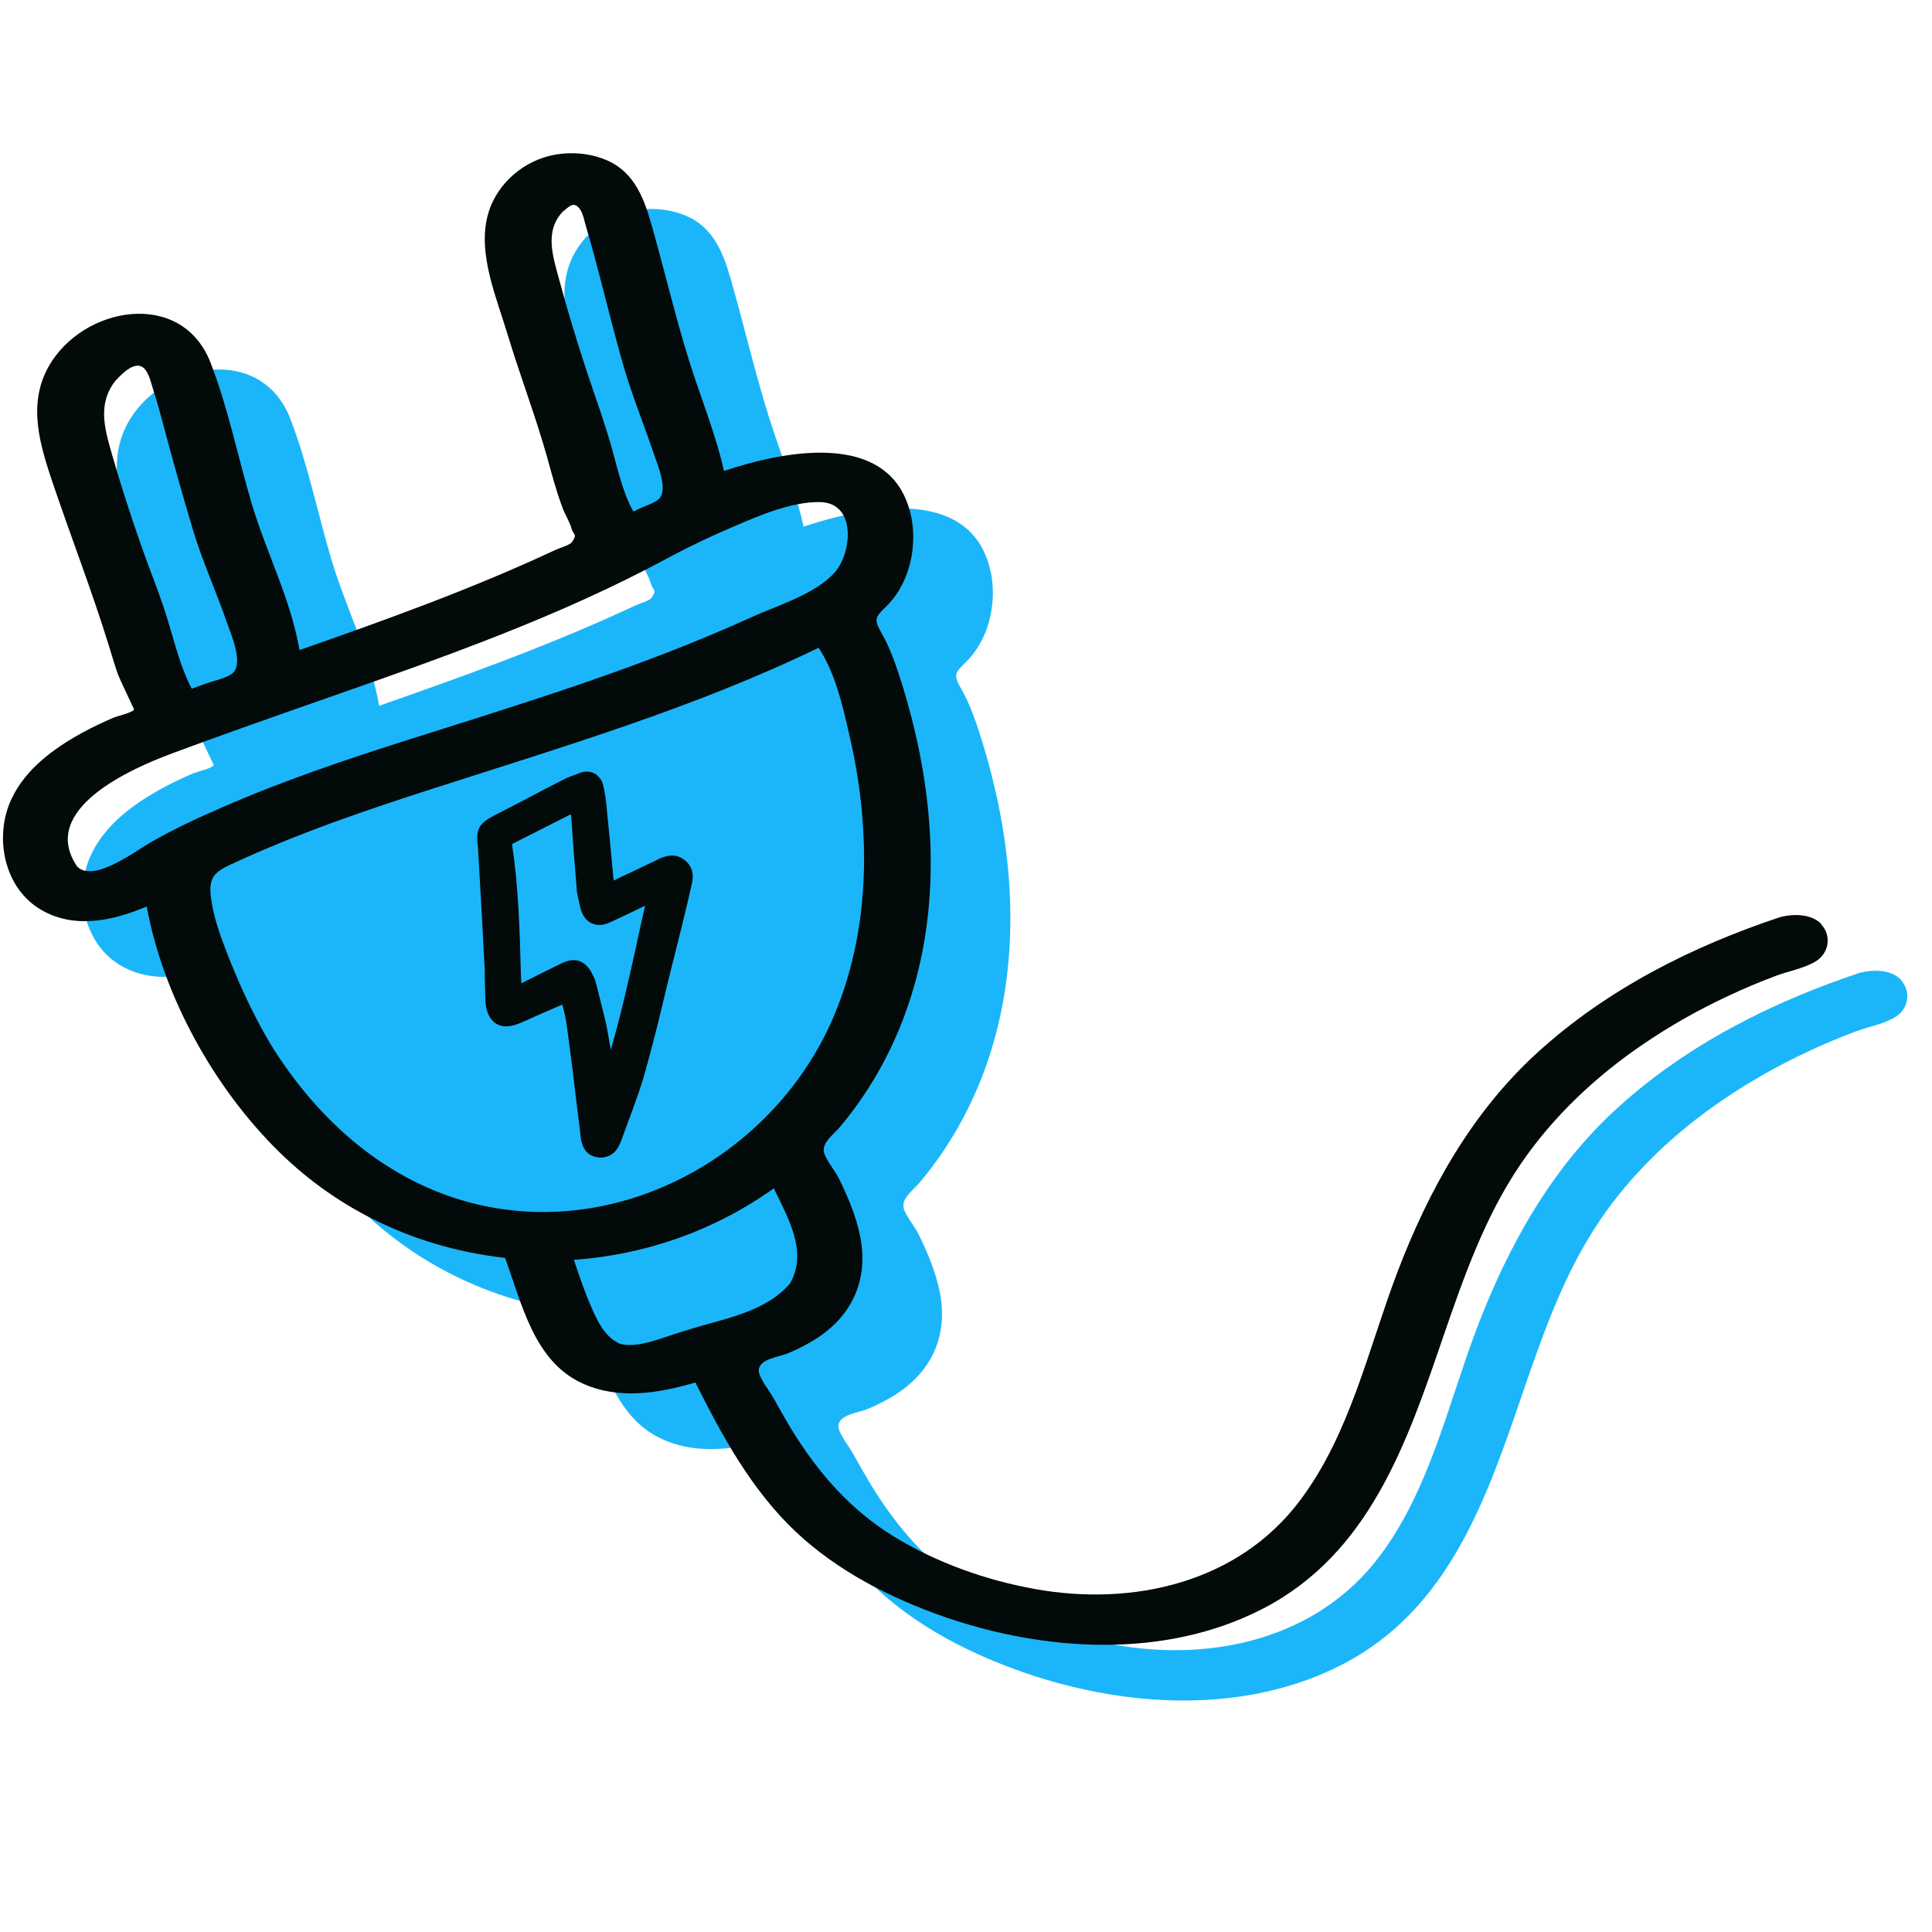
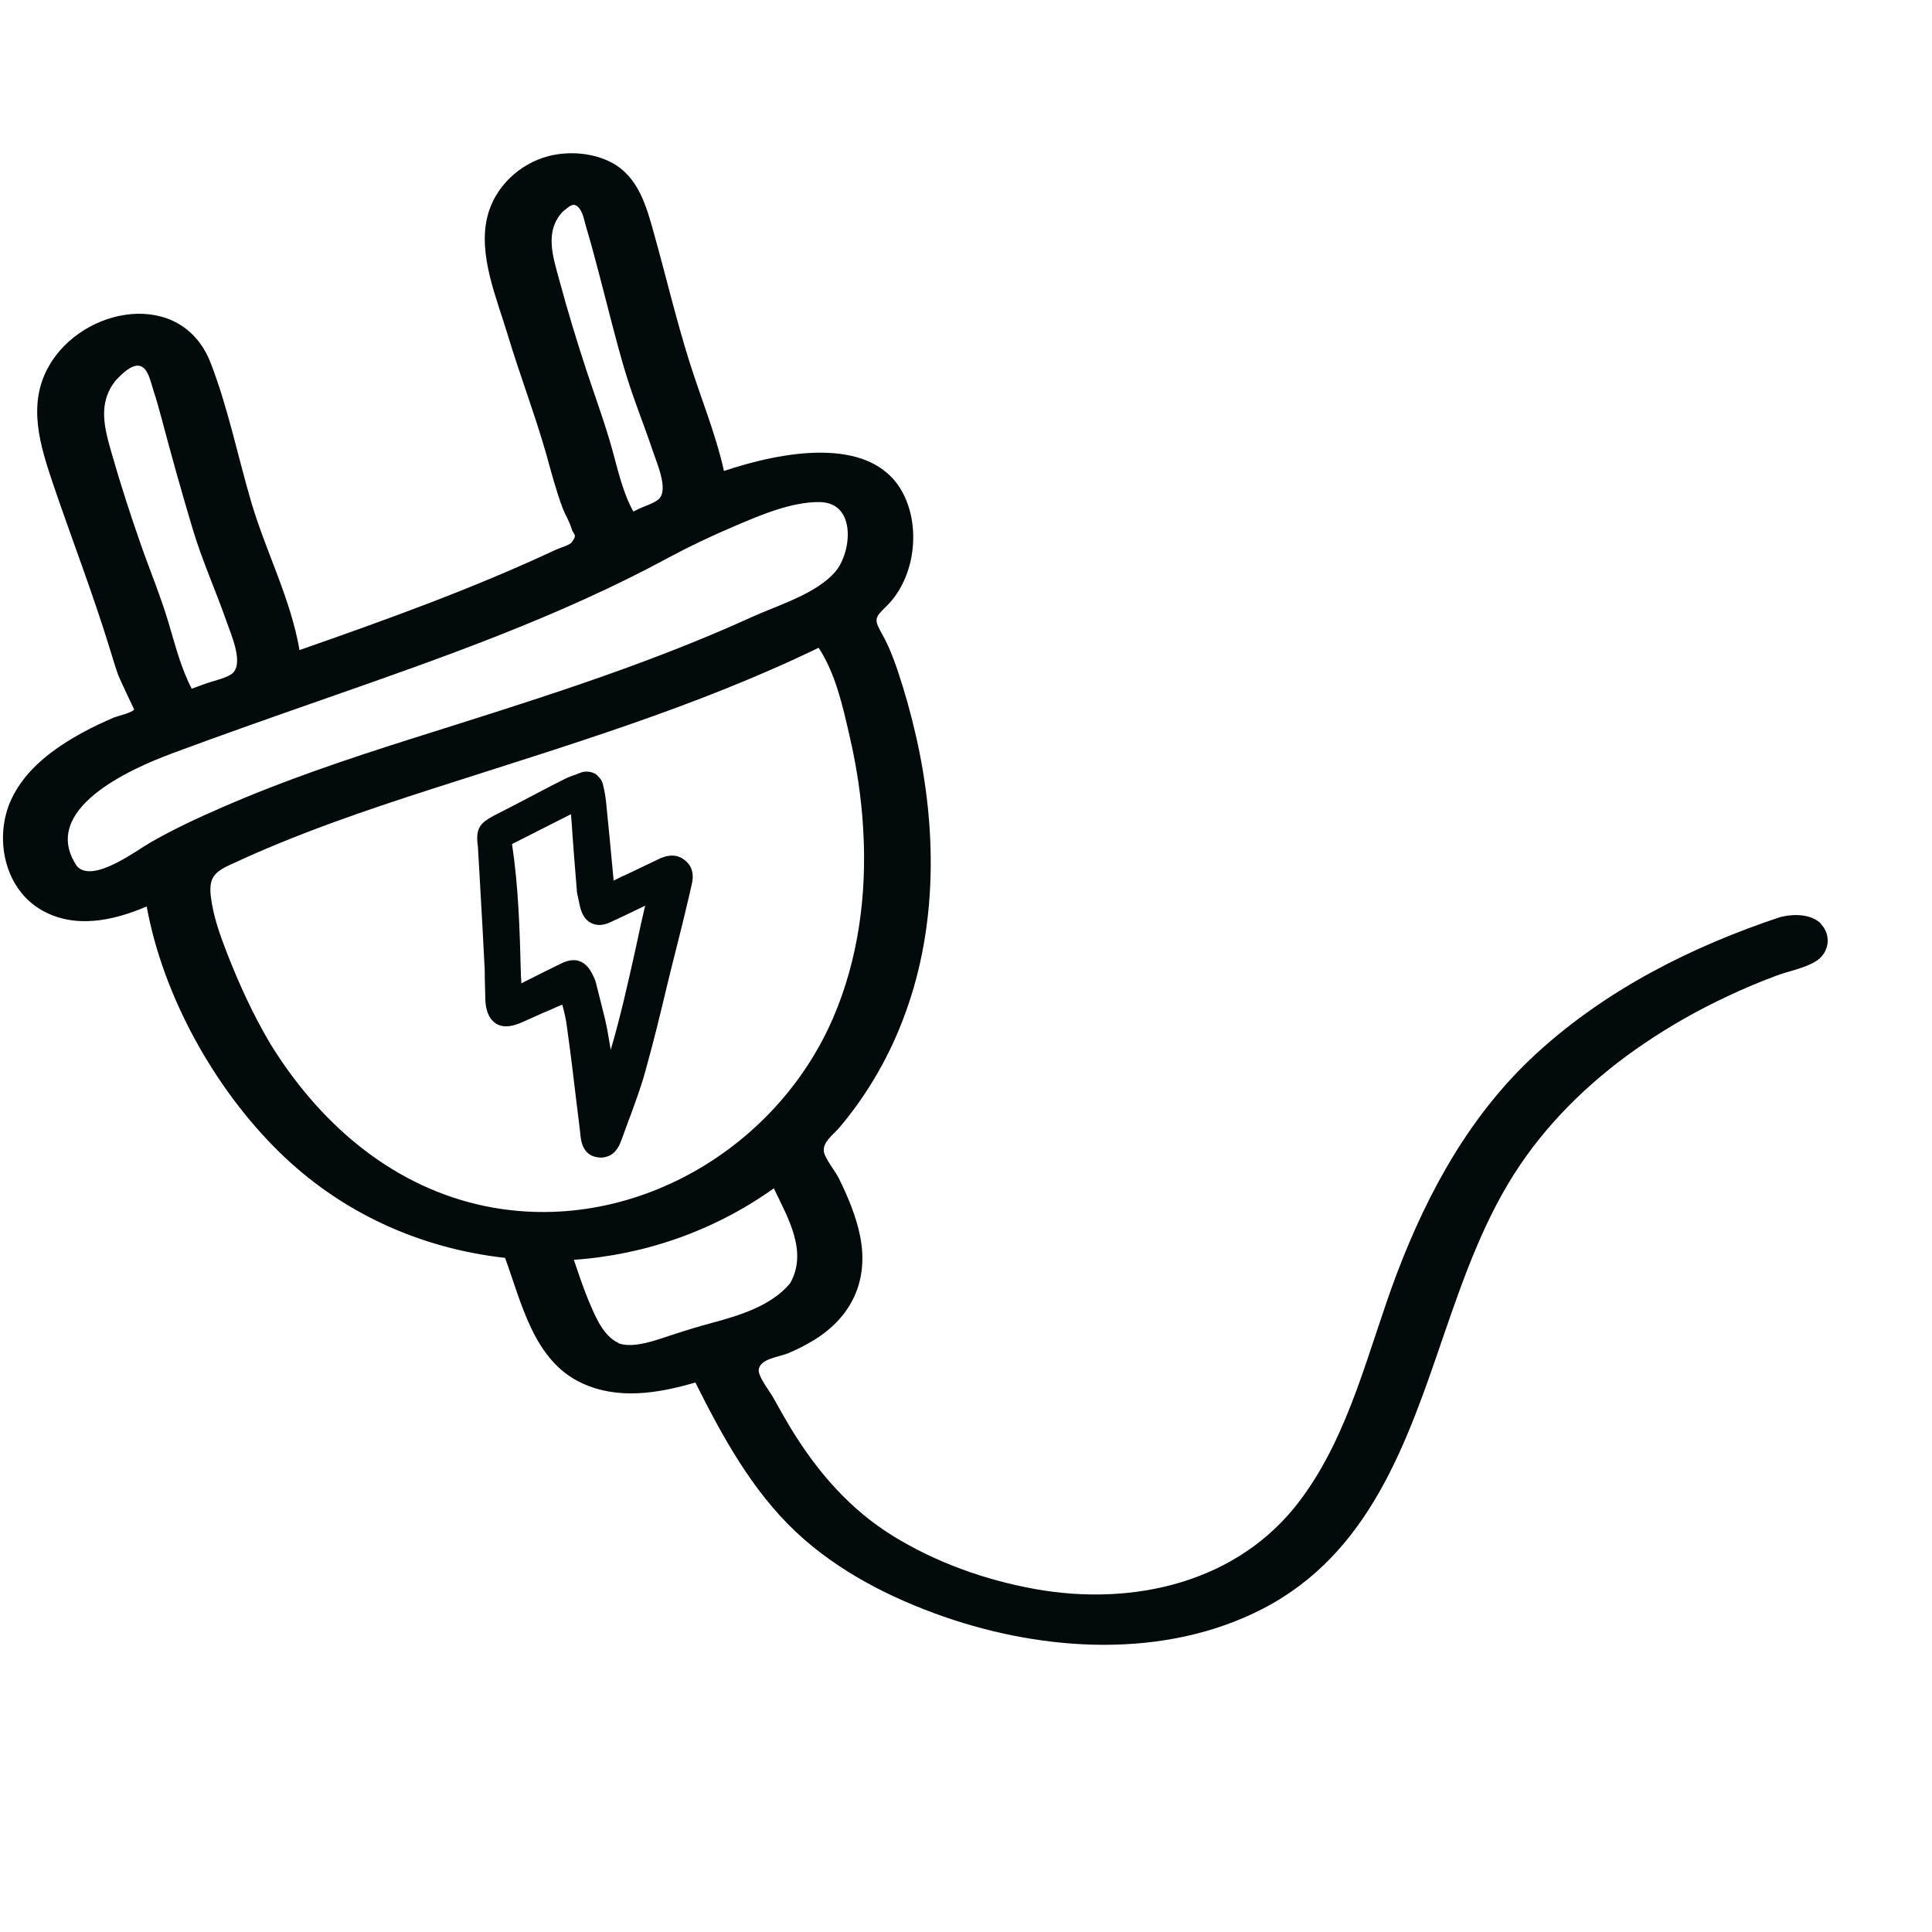
<svg xmlns="http://www.w3.org/2000/svg" width="139" height="139" viewBox="0 0 139 139" fill="none">
-   <path d="M136.768 70.488C136.086 69.779 134.877 69.751 133.988 69.946C133.946 69.946 133.932 69.974 133.904 69.974C133.89 69.974 133.862 69.974 133.849 69.974C127.482 72.087 121.352 75.172 116.362 79.718C111.609 84.04 108.509 89.642 106.243 95.591C104.158 101.096 102.865 107.156 99.265 111.952C94.817 117.887 87.242 119.597 80.195 118.332C76.636 117.692 73.078 116.427 69.992 114.523C66.892 112.619 64.557 109.922 62.667 106.836C62.222 106.1 61.791 105.335 61.374 104.585C61.124 104.126 60.248 103.028 60.318 102.541C60.429 101.749 61.791 101.638 62.416 101.374C63.056 101.11 63.681 100.79 64.279 100.429C67.003 98.761 68.24 96.133 67.615 92.964C67.323 91.491 66.725 90.101 66.072 88.766C65.836 88.28 65.057 87.335 65.002 86.848C64.918 86.167 65.655 85.667 66.114 85.139C68.185 82.692 69.797 79.871 70.882 76.854C73.175 70.544 73.119 63.594 71.66 57.088C71.285 55.42 70.826 53.78 70.284 52.168C69.992 51.32 69.672 50.486 69.227 49.694C68.602 48.568 68.616 48.484 69.505 47.623C71.576 45.593 72.035 41.854 70.603 39.324C68.282 35.252 61.833 36.544 57.816 37.892C57.218 35.21 56.148 32.638 55.327 30.025C54.368 26.967 53.632 23.854 52.77 20.768C52.228 18.822 51.658 16.737 49.74 15.708C48.405 14.999 46.668 14.86 45.208 15.236C43.095 15.778 41.302 17.473 40.788 19.614C40.121 22.352 41.455 25.438 42.234 28.023C43.109 30.942 44.207 33.792 45.041 36.725C45.403 38.018 45.736 39.31 46.209 40.561C46.39 41.048 46.709 41.534 46.848 42.035C46.974 42.507 47.307 42.41 46.876 43.008C46.723 43.23 46.001 43.425 45.736 43.55C39.745 46.358 33.518 48.596 27.277 50.778C26.652 47.122 24.886 43.758 23.83 40.214C22.843 36.878 22.134 33.333 20.869 30.081C18.77 24.743 11.654 26.05 9.221 30.387C7.678 33.153 8.623 36.086 9.569 38.893C10.889 42.771 12.376 46.622 13.586 50.541C13.794 51.209 13.989 51.89 14.225 52.557C14.281 52.724 15.379 55.059 15.379 55.045C15.268 55.281 14.197 55.518 13.919 55.629C13.155 55.962 12.404 56.31 11.668 56.713C9.61 57.839 7.567 59.326 6.552 61.495C5.274 64.219 6.01 67.958 8.749 69.501C11.125 70.849 13.878 70.252 16.282 69.223C17.464 75.687 21.147 82.289 25.762 86.834C30.21 91.227 35.895 93.812 42.067 94.507C43.262 97.774 44.138 101.916 47.585 103.514C50.212 104.738 53.076 104.251 55.758 103.473C57.69 107.337 59.817 111.229 62.986 114.217C65.989 117.039 69.769 118.971 73.634 120.319C80.903 122.849 89.535 123.377 96.555 119.763C104.283 115.788 106.966 107.768 109.607 100.053C111.066 95.814 112.582 91.519 115.111 87.793C117.447 84.346 120.56 81.427 124.007 79.092C125.912 77.799 127.927 76.66 130.012 75.687C131.152 75.144 132.32 74.658 133.501 74.213C134.391 73.88 135.558 73.671 136.364 73.171C137.324 72.587 137.532 71.308 136.726 70.474L136.768 70.488Z" fill="#1BB6F9" />
-   <path d="M34.392 61.06L34.573 64.215C34.67 65.911 34.767 67.635 34.851 69.358C34.878 69.678 34.878 70.012 34.878 70.331L34.92 71.958C34.948 72.486 35.059 73.236 35.699 73.653C36.296 74.001 36.963 73.806 37.547 73.556L38.353 73.195C38.757 73.014 39.173 72.819 39.59 72.653C39.868 72.528 40.147 72.402 40.452 72.277C40.591 72.764 40.73 73.348 40.8 73.959C41.064 75.864 41.3 77.796 41.523 79.7C41.606 80.395 41.703 81.076 41.773 81.785C41.898 82.897 42.523 83.203 42.968 83.258C43.052 83.272 43.149 83.286 43.232 83.286C43.441 83.286 43.663 83.231 43.872 83.133C44.33 82.897 44.553 82.438 44.678 82.105L44.747 81.924C44.914 81.479 45.081 81.007 45.248 80.548L45.373 80.228C45.748 79.186 46.151 78.115 46.443 77.017C47.027 74.932 47.541 72.819 48.014 70.818C48.195 70.039 48.403 69.261 48.612 68.413C48.945 67.106 49.265 65.8 49.571 64.493L49.751 63.701C49.821 63.409 50.057 62.52 49.279 61.894C48.542 61.296 47.778 61.644 47.472 61.769L45.262 62.825C44.886 62.992 44.511 63.173 44.15 63.353L43.997 61.741C43.913 60.838 43.83 59.92 43.733 59.003L43.608 57.724C43.566 57.335 43.496 56.904 43.399 56.529C43.371 56.334 43.288 56.126 43.121 55.945C43.038 55.861 42.899 55.681 42.774 55.653C42.565 55.528 42.315 55.514 42.19 55.514C42.023 55.514 41.87 55.542 41.731 55.611C41.634 55.639 41.509 55.681 41.439 55.722C41.161 55.82 40.897 55.903 40.633 56.042C39.549 56.584 38.451 57.168 37.394 57.724L36.505 58.183C36.185 58.349 35.851 58.516 35.504 58.697C34.42 59.281 34.211 59.684 34.392 61.004V61.088V61.06ZM41.078 58.572C41.12 59.072 41.161 59.559 41.189 60.073C41.258 61.074 41.342 62.089 41.425 63.117L41.495 63.979C41.495 64.16 41.536 64.34 41.578 64.521L41.634 64.771C41.675 64.952 41.703 65.147 41.773 65.383C41.884 65.744 42.079 66.203 42.565 66.425C43.066 66.662 43.538 66.509 43.872 66.37C44.72 65.981 45.581 65.564 46.415 65.16C46.235 65.939 46.054 66.731 45.887 67.523L45.693 68.427C45.192 70.665 44.65 73.111 43.941 75.53C43.872 75.127 43.802 74.724 43.733 74.321C43.621 73.653 43.455 73 43.288 72.347L43.01 71.249C42.968 71.082 42.926 70.915 42.885 70.748C42.829 70.512 42.732 70.303 42.648 70.151C42.482 69.803 42.204 69.331 41.689 69.15C41.55 69.094 41.398 69.08 41.272 69.08C40.911 69.08 40.563 69.219 40.327 69.344C39.549 69.72 38.743 70.123 37.978 70.512L37.505 70.748C37.505 70.554 37.492 70.373 37.478 70.192C37.394 66.829 37.297 63.77 36.838 60.726L41.092 58.572H41.078Z" fill="#020A0A" />
+   <path d="M34.392 61.06L34.573 64.215C34.67 65.911 34.767 67.635 34.851 69.358C34.878 69.678 34.878 70.012 34.878 70.331L34.92 71.958C34.948 72.486 35.059 73.236 35.699 73.653C36.296 74.001 36.963 73.806 37.547 73.556L38.353 73.195C38.757 73.014 39.173 72.819 39.59 72.653C39.868 72.528 40.147 72.402 40.452 72.277C40.591 72.764 40.73 73.348 40.8 73.959C41.064 75.864 41.3 77.796 41.523 79.7C41.606 80.395 41.703 81.076 41.773 81.785C41.898 82.897 42.523 83.203 42.968 83.258C43.052 83.272 43.149 83.286 43.232 83.286C43.441 83.286 43.663 83.231 43.872 83.133C44.33 82.897 44.553 82.438 44.678 82.105L44.747 81.924C44.914 81.479 45.081 81.007 45.248 80.548L45.373 80.228C45.748 79.186 46.151 78.115 46.443 77.017C47.027 74.932 47.541 72.819 48.014 70.818C48.195 70.039 48.403 69.261 48.612 68.413C48.945 67.106 49.265 65.8 49.571 64.493L49.751 63.701C49.821 63.409 50.057 62.52 49.279 61.894C48.542 61.296 47.778 61.644 47.472 61.769L45.262 62.825C44.886 62.992 44.511 63.173 44.15 63.353L43.997 61.741C43.913 60.838 43.83 59.92 43.733 59.003L43.608 57.724C43.566 57.335 43.496 56.904 43.399 56.529C43.371 56.334 43.288 56.126 43.121 55.945C43.038 55.861 42.899 55.681 42.774 55.653C42.565 55.528 42.315 55.514 42.19 55.514C42.023 55.514 41.87 55.542 41.731 55.611C41.634 55.639 41.509 55.681 41.439 55.722C41.161 55.82 40.897 55.903 40.633 56.042C39.549 56.584 38.451 57.168 37.394 57.724L36.505 58.183C36.185 58.349 35.851 58.516 35.504 58.697C34.42 59.281 34.211 59.684 34.392 61.004V61.088V61.06ZM41.078 58.572C41.12 59.072 41.161 59.559 41.189 60.073C41.258 61.074 41.342 62.089 41.425 63.117L41.495 63.979C41.495 64.16 41.536 64.34 41.578 64.521C41.675 64.952 41.703 65.147 41.773 65.383C41.884 65.744 42.079 66.203 42.565 66.425C43.066 66.662 43.538 66.509 43.872 66.37C44.72 65.981 45.581 65.564 46.415 65.16C46.235 65.939 46.054 66.731 45.887 67.523L45.693 68.427C45.192 70.665 44.65 73.111 43.941 75.53C43.872 75.127 43.802 74.724 43.733 74.321C43.621 73.653 43.455 73 43.288 72.347L43.01 71.249C42.968 71.082 42.926 70.915 42.885 70.748C42.829 70.512 42.732 70.303 42.648 70.151C42.482 69.803 42.204 69.331 41.689 69.15C41.55 69.094 41.398 69.08 41.272 69.08C40.911 69.08 40.563 69.219 40.327 69.344C39.549 69.72 38.743 70.123 37.978 70.512L37.505 70.748C37.505 70.554 37.492 70.373 37.478 70.192C37.394 66.829 37.297 63.77 36.838 60.726L41.092 58.572H41.078Z" fill="#020A0A" />
  <path d="M131.039 66.481C130.358 65.772 129.149 65.744 128.259 65.939C128.217 65.939 128.203 65.967 128.176 65.967C128.162 65.967 128.134 65.967 128.12 65.967C121.754 68.079 115.624 71.165 110.634 75.71C105.88 80.033 102.78 85.635 100.515 91.584C98.43 97.089 97.137 103.149 93.537 107.945C89.089 113.88 81.513 115.59 74.466 114.325C70.908 113.685 67.349 112.42 64.263 110.516C61.164 108.612 58.828 105.915 56.938 102.829C56.493 102.093 56.062 101.328 55.645 100.578C55.395 100.119 54.52 99.021 54.589 98.534C54.7 97.742 56.062 97.631 56.688 97.367C57.327 97.103 57.953 96.783 58.55 96.421C61.275 94.754 62.512 92.126 61.886 88.957C61.595 87.484 60.997 86.094 60.344 84.759C60.107 84.273 59.329 83.328 59.273 82.841C59.19 82.16 59.927 81.66 60.385 81.132C62.456 78.685 64.069 75.863 65.153 72.847C67.447 66.537 67.391 59.587 65.931 53.081C65.556 51.413 65.097 49.773 64.555 48.161C64.263 47.313 63.944 46.479 63.499 45.687C62.873 44.561 62.887 44.477 63.777 43.615C65.848 41.586 66.307 37.847 64.875 35.317C62.554 31.244 56.104 32.537 52.087 33.885C51.489 31.203 50.419 28.631 49.599 26.018C48.64 22.96 47.903 19.846 47.041 16.761C46.499 14.815 45.929 12.73 44.011 11.701C42.677 10.992 40.939 10.853 39.48 11.228C37.367 11.771 35.574 13.466 35.059 15.607C34.392 18.345 35.727 21.431 36.505 24.016C37.381 26.935 38.479 29.785 39.313 32.718C39.674 34.011 40.008 35.303 40.48 36.554C40.661 37.041 40.981 37.527 41.12 38.028C41.245 38.5 41.579 38.403 41.148 39.001C40.995 39.223 40.272 39.418 40.008 39.543C34.017 42.35 27.79 44.588 21.549 46.771C20.923 43.115 19.158 39.751 18.102 36.207C17.115 32.871 16.406 29.326 15.141 26.074C13.042 20.736 5.925 22.043 3.493 26.379C1.95 29.145 2.895 32.078 3.84 34.886C5.161 38.764 6.648 42.615 7.857 46.534C8.066 47.202 8.26 47.883 8.497 48.55C8.552 48.717 9.65 51.052 9.65 51.038C9.539 51.274 8.469 51.511 8.191 51.622C7.426 51.955 6.676 52.303 5.939 52.706C3.882 53.832 1.839 55.319 0.824 57.488C-0.455 60.212 0.282 63.951 3.02 65.494C5.397 66.842 8.149 66.245 10.554 65.216C11.735 71.68 15.419 78.282 20.034 82.827C24.482 87.22 30.167 89.805 36.338 90.5C37.534 93.767 38.409 97.909 41.857 99.507C44.484 100.731 47.347 100.244 50.03 99.466C51.962 103.33 54.089 107.222 57.258 110.21C60.26 113.032 64.041 114.964 67.905 116.312C75.175 118.842 83.807 119.37 90.826 115.756C98.555 111.781 101.237 103.761 103.878 96.046C105.338 91.807 106.853 87.512 109.383 83.786C111.718 80.339 114.832 77.42 118.279 75.085C120.183 73.792 122.199 72.653 124.284 71.68C125.423 71.137 126.591 70.651 127.773 70.206C128.662 69.873 129.83 69.664 130.636 69.164C131.595 68.58 131.804 67.301 130.997 66.467L131.039 66.481ZM40.522 15.204C40.953 14.856 41.259 14.495 41.662 14.967C41.968 15.329 42.051 15.968 42.19 16.399C42.538 17.553 42.843 18.721 43.149 19.888C43.747 22.154 44.289 24.419 44.956 26.657C45.554 28.659 46.346 30.591 47.014 32.579C47.264 33.329 48.084 35.192 47.431 35.873C47.125 36.193 46.36 36.415 45.957 36.61C45.832 36.679 45.693 36.749 45.568 36.804C44.817 35.456 44.47 33.871 44.067 32.412C43.525 30.452 42.816 28.534 42.176 26.602C41.481 24.475 40.828 22.334 40.244 20.166C39.785 18.456 39.132 16.622 40.536 15.176L40.522 15.204ZM44.484 96.616C43.427 96.116 42.871 94.809 42.44 93.794C41.996 92.766 41.648 91.695 41.287 90.639C46.471 90.278 51.448 88.512 55.673 85.496C56.716 87.665 58.133 90.069 56.841 92.335C55.492 93.947 53.241 94.628 51.295 95.157C50.308 95.421 49.349 95.713 48.376 96.032C47.291 96.38 45.637 97.047 44.498 96.644L44.484 96.616ZM16.628 62.186C21.326 59.99 26.261 58.308 31.195 56.723C40.592 53.693 50.002 50.913 58.898 46.604C60.107 48.453 60.622 50.76 61.108 52.887C61.636 55.139 61.984 57.446 62.109 59.753C62.373 64.34 61.761 69.025 59.927 73.264C55.715 82.994 44.845 89.124 34.337 86.65C27.887 85.121 22.869 80.645 19.45 75.099C18.199 72.986 17.198 70.79 16.308 68.51C15.808 67.218 15.335 65.883 15.169 64.507C15.002 63.117 15.46 62.728 16.614 62.186H16.628ZM12.291 54.235C16.003 52.859 19.756 51.538 23.495 50.232C31.849 47.313 40.314 44.338 48.112 40.113C49.613 39.306 51.197 38.556 52.768 37.889C54.617 37.096 56.952 36.082 59.009 36.123C61.664 36.193 61.261 39.807 60.08 41.155C58.676 42.754 55.979 43.532 54.061 44.408C46.124 48.022 37.812 50.551 29.513 53.179C24.954 54.624 20.409 56.153 16.017 58.071C14.251 58.836 12.486 59.656 10.818 60.615C9.775 61.213 6.717 63.548 5.55 62.339C2.742 58.224 9.47 55.291 12.305 54.235H12.291ZM8.33 27.366C8.816 26.852 9.748 25.893 10.373 26.505C10.748 26.88 10.901 27.686 11.068 28.186C11.29 28.854 11.471 29.535 11.652 30.202C12.347 32.829 13.084 35.456 13.862 38.055C14.543 40.335 15.53 42.503 16.308 44.741C16.628 45.659 17.643 47.91 16.6 48.536C16.058 48.856 15.294 48.995 14.71 49.217C14.404 49.328 14.098 49.44 13.793 49.551C13.014 48.05 12.611 46.423 12.124 44.797C11.569 42.92 10.804 41.099 10.165 39.265C9.4 37.096 8.691 34.9 8.052 32.676C7.524 30.827 6.995 29.02 8.33 27.366Z" fill="#020A0A" />
</svg>